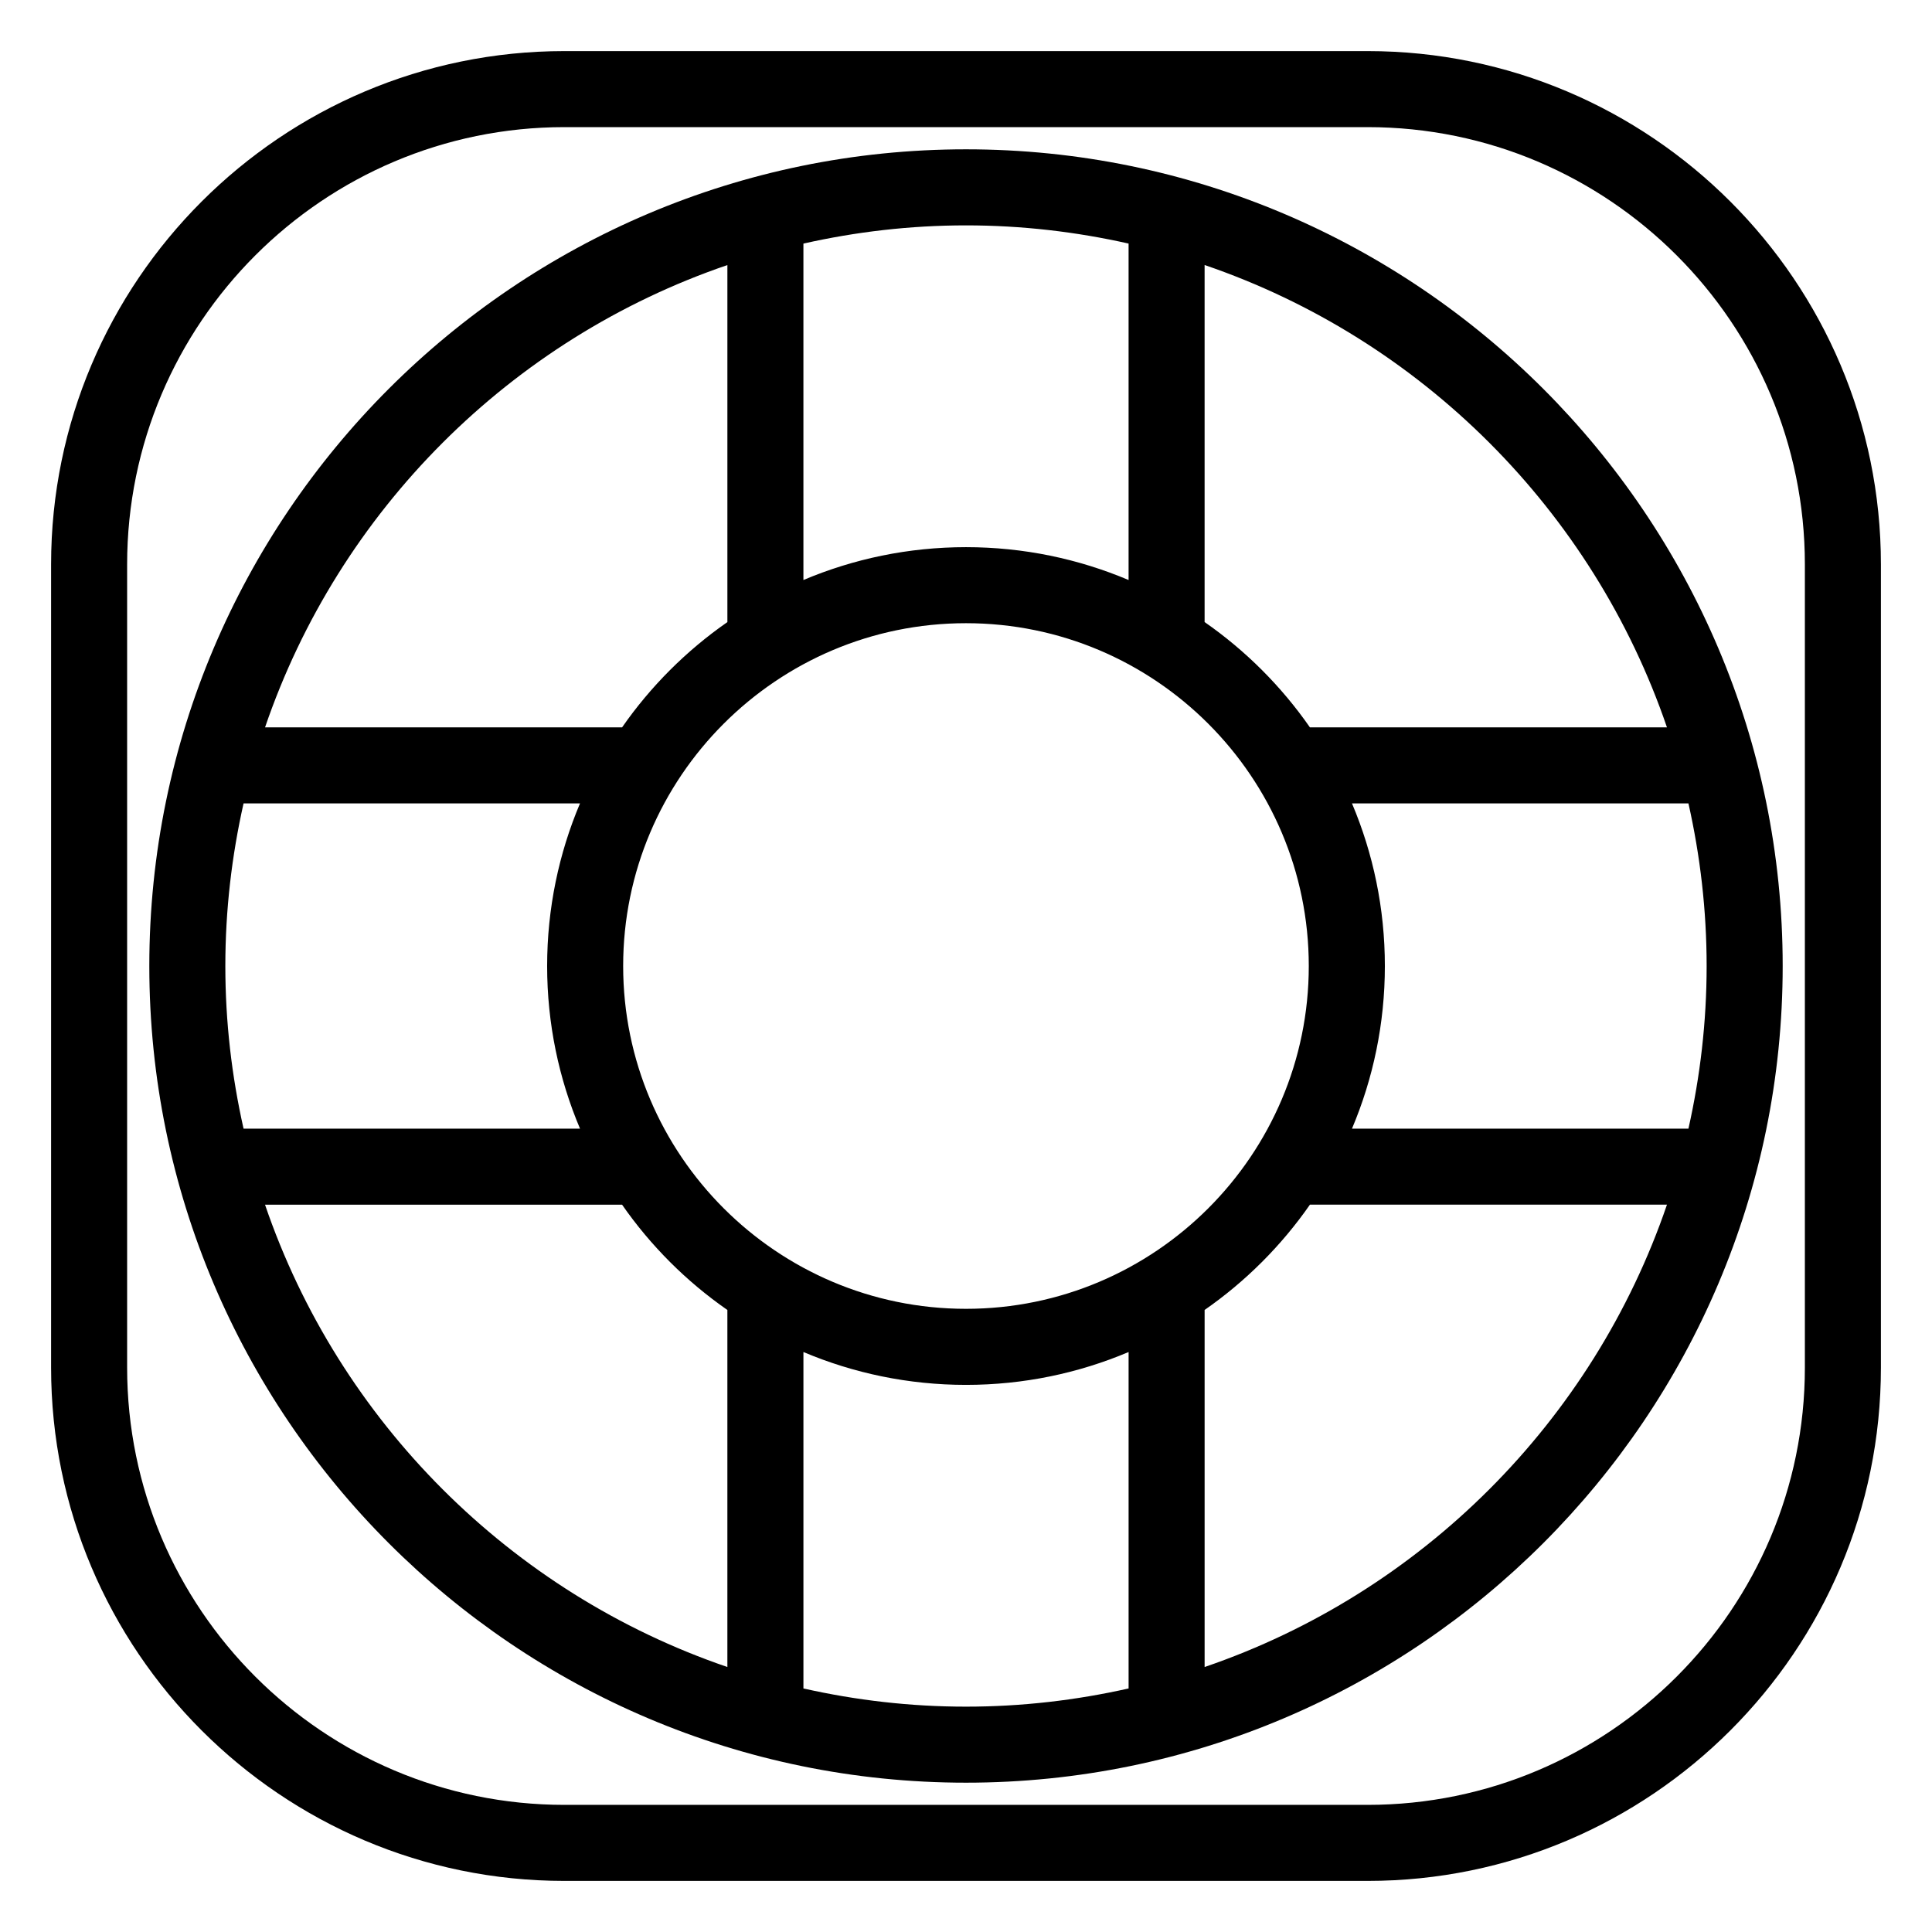
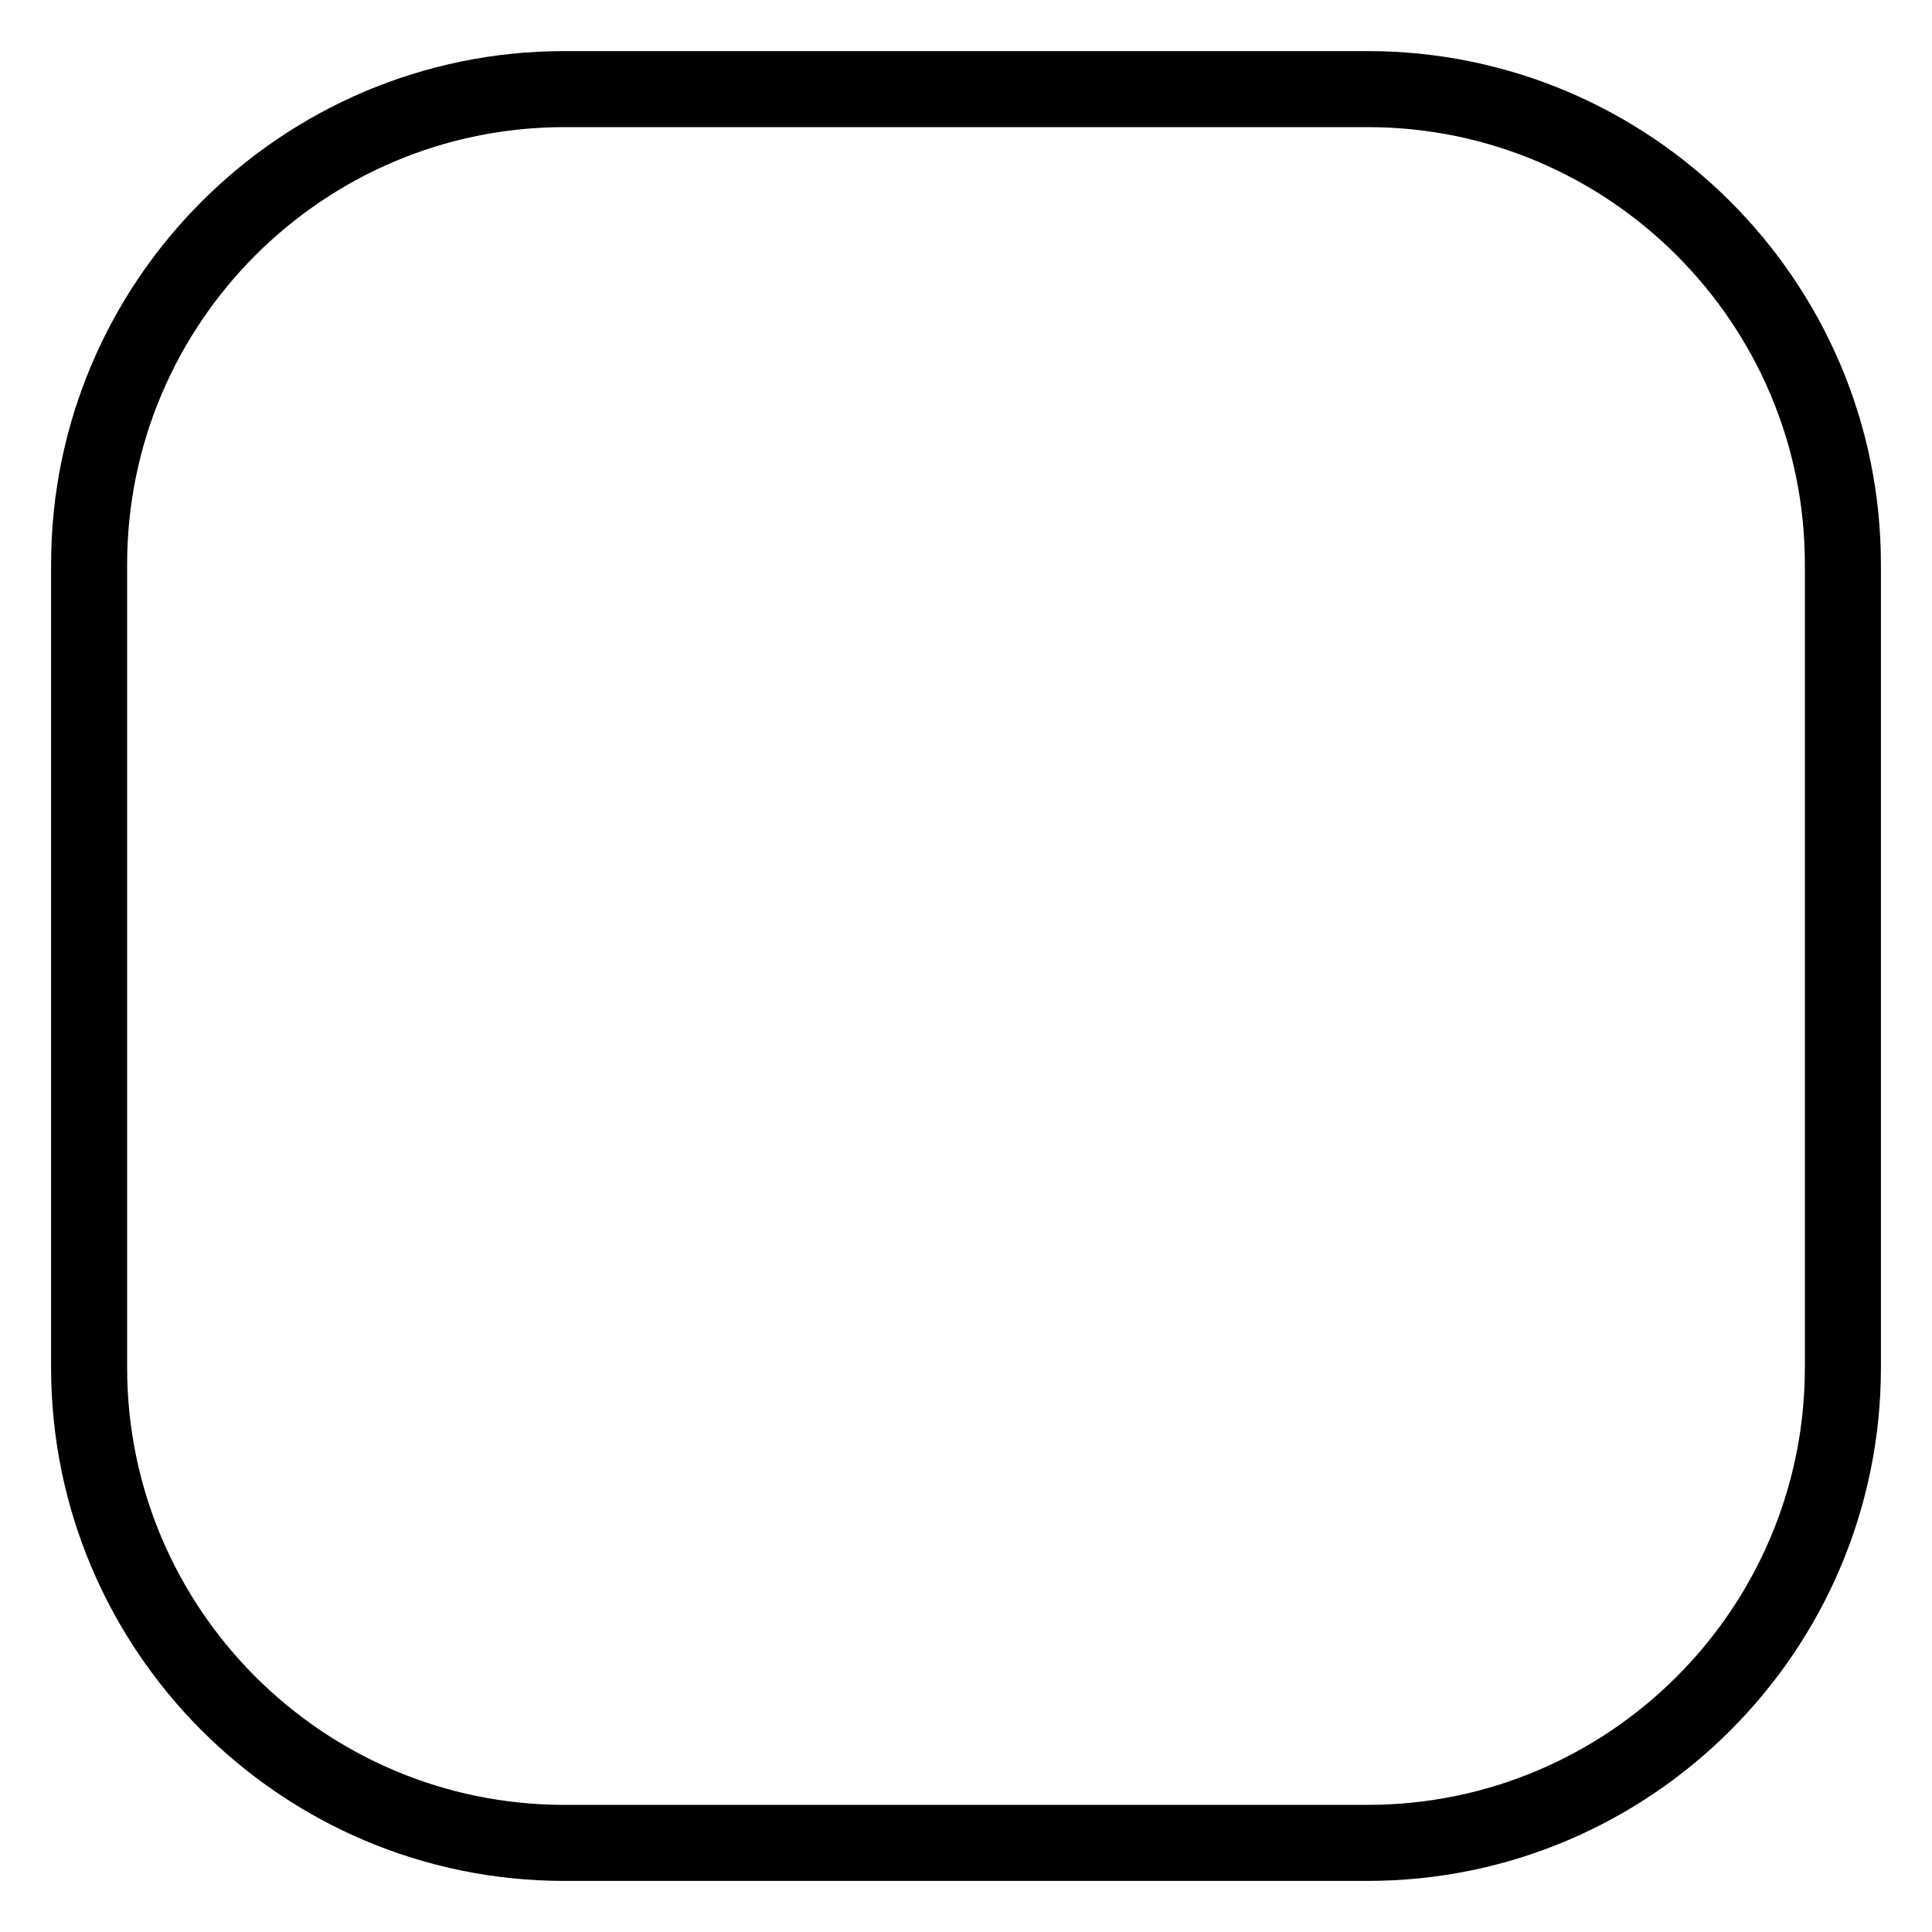
<svg xmlns="http://www.w3.org/2000/svg" fill="#000000" width="800px" height="800px" version="1.1" viewBox="144 144 512 512">
  <g>
-     <path d="m400 183.57c-119.34 0-216.43 97.094-216.43 216.43 0 119.34 97.094 216.43 216.43 216.43 119.34 0 216.43-97.09 216.43-216.43 0-119.34-97.09-216.43-216.43-216.43zm185.76 153.19h-94.617c-7.57-10.879-17.035-20.34-27.91-27.91v-94.617c57.426 19.609 102.92 65.105 122.53 122.53zm10.516 63.246c0 14.801-1.703 29.215-4.82 43.09h-89.164c5.602-13.254 8.711-27.816 8.711-43.09 0-15.277-3.102-29.836-8.711-43.09h89.164c3.117 13.879 4.82 28.285 4.82 43.09zm-196.28 90.844c-50.094 0-90.852-40.754-90.852-90.848s40.754-90.848 90.852-90.848c50.098 0.004 90.844 40.758 90.844 90.852s-40.75 90.844-90.844 90.844zm-196.28-90.844c0-14.801 1.703-29.211 4.828-43.09h89.16c-5.602 13.254-8.707 27.816-8.707 43.09 0 15.277 3.102 29.836 8.711 43.09h-89.164c-3.125-13.875-4.828-28.289-4.828-43.09zm239.37-191.46v89.164c-13.254-5.602-27.816-8.707-43.086-8.707s-29.832 3.102-43.086 8.707v-89.156c13.875-3.125 28.285-4.828 43.086-4.828s29.211 1.703 43.086 4.82zm-106.32 5.695v94.617c-10.879 7.566-20.34 17.027-27.91 27.906h-94.617c19.602-57.426 65.102-102.92 122.53-122.52zm-122.53 249.01h94.617c7.566 10.879 17.027 20.34 27.91 27.906v94.617c-57.426-19.605-102.93-65.102-122.53-122.52zm142.68 128.21v-89.16c13.254 5.602 27.816 8.707 43.086 8.707s29.832-3.102 43.086-8.707v89.16c-13.875 3.117-28.277 4.82-43.086 4.82s-29.211-1.703-43.086-4.82zm106.32-5.688v-94.621c10.879-7.566 20.34-17.027 27.91-27.906h94.617c-19.609 57.422-65.105 102.92-122.53 122.53z" />
    <path d="m506.43 157.54h-212.86c-75.008 0-136.03 61.02-136.03 136.03v212.86c0 75.008 61.02 136.03 136.03 136.03h212.86c75.008 0 136.03-61.02 136.03-136.03v-212.86c0-75.004-61.023-136.03-136.03-136.03zm115.88 348.89c0 63.898-51.977 115.88-115.88 115.88h-212.86c-63.895 0-115.88-51.977-115.88-115.88v-212.86c0-63.895 51.984-115.88 115.88-115.88h212.86c63.898 0 115.88 51.984 115.88 115.88z" />
  </g>
</svg>